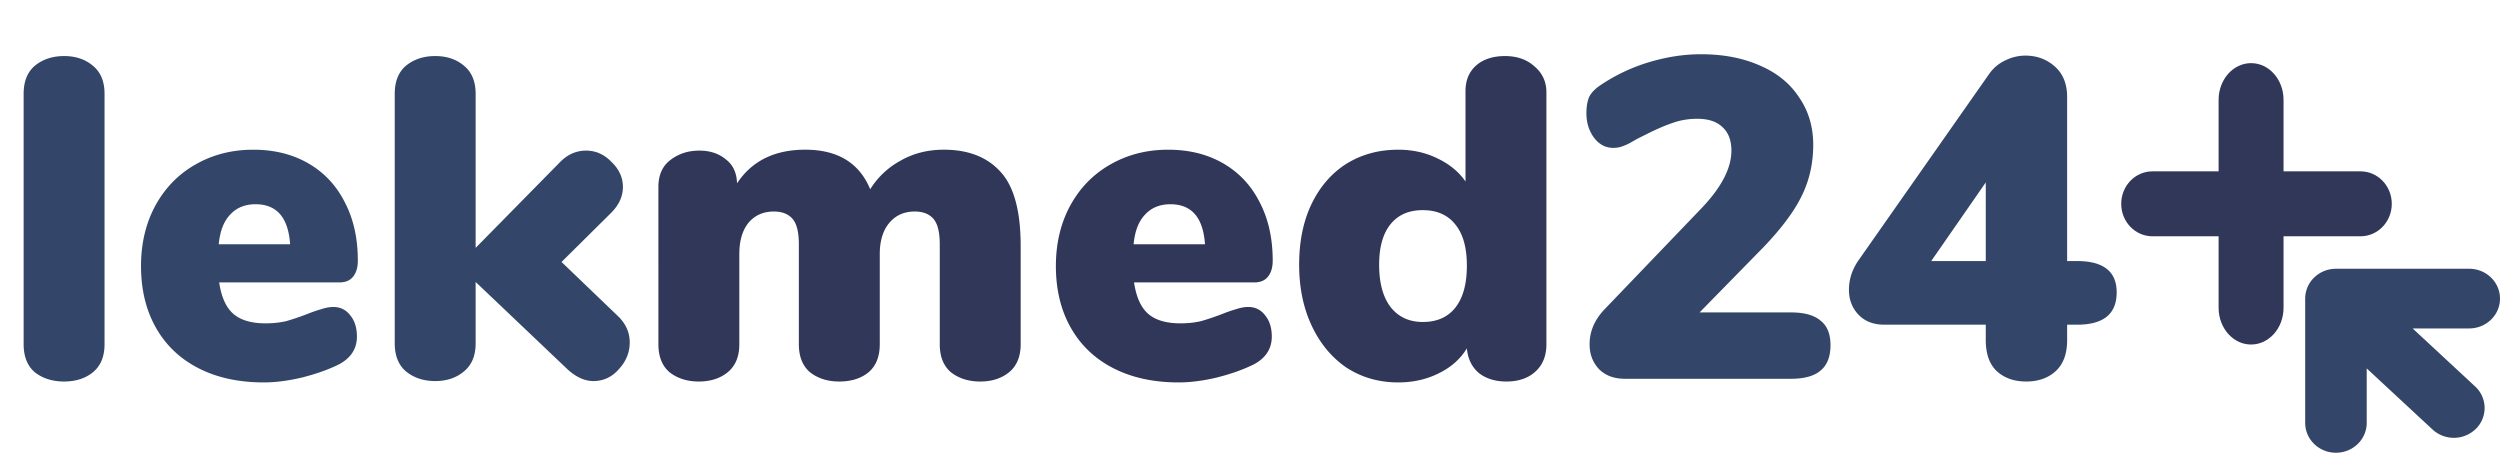
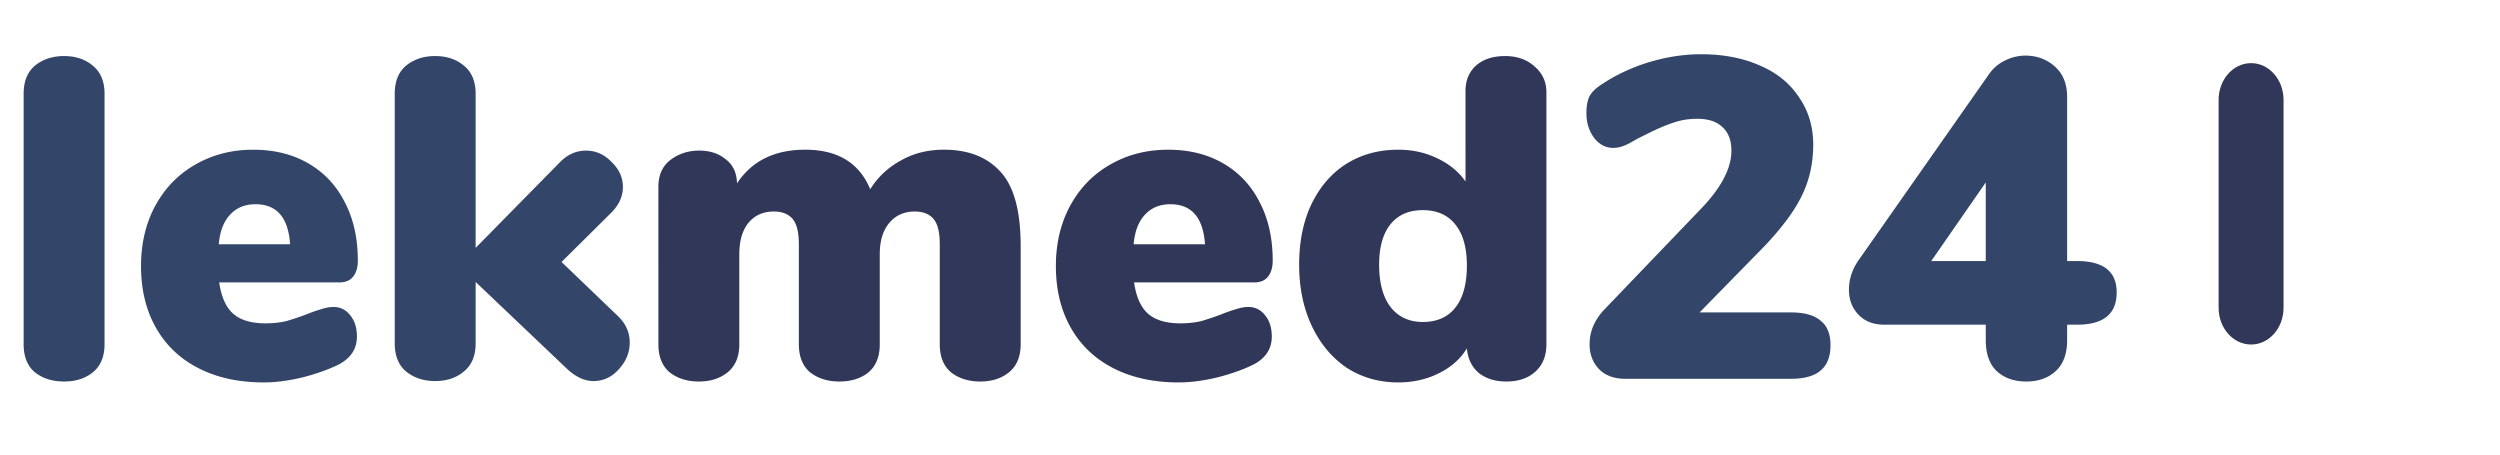
<svg xmlns="http://www.w3.org/2000/svg" width="198" height="36" fill="none">
  <path fill-rule="evenodd" clip-rule="evenodd" d="M178.286 5c-1.42 0-2.572 1.301-2.572 2.907v16.472c0 1.605 1.152 2.907 2.572 2.907 1.42 0 2.571-1.302 2.571-2.907V7.907c0-1.606-1.151-2.907-2.571-2.907z" fill="#313759" />
-   <path fill-rule="evenodd" clip-rule="evenodd" d="M168 16.143c0 1.42 1.107 2.571 2.473 2.571h16.483c1.366 0 2.473-1.15 2.473-2.571 0-1.42-1.107-2.572-2.473-2.572h-16.483c-1.366 0-2.473 1.152-2.473 2.572z" fill="#313759" />
-   <path fill-rule="evenodd" clip-rule="evenodd" d="M198 23.649c0-1.305-1.091-2.363-2.436-2.363h-10.556c-1.346 0-2.437 1.058-2.437 2.363v9.845c0 1.305 1.091 2.363 2.437 2.363 1.345 0 2.436-1.058 2.436-2.363V29.18l5.218 4.841a2.49 2.49 0 003.444-.074 2.313 2.313 0 00-.076-3.34l-4.951-4.595h4.485c1.345 0 2.436-1.057 2.436-2.362z" fill="#334669" />
  <path d="M5.076 30.216c-.912 0-1.68-.24-2.304-.72-.6-.504-.9-1.248-.9-2.232V7.428c0-.984.3-1.728.9-2.232.624-.504 1.392-.756 2.304-.756.912 0 1.668.252 2.268.756.624.504.936 1.248.936 2.232v19.836c0 .984-.312 1.728-.936 2.232-.6.48-1.356.72-2.268.72zm21.321-5.904c.552 0 .996.216 1.332.648.36.432.54.996.54 1.692 0 .96-.468 1.692-1.404 2.196-.816.408-1.788.756-2.916 1.044-1.104.264-2.124.396-3.06.396-1.968 0-3.684-.372-5.148-1.116-1.464-.744-2.592-1.812-3.384-3.204-.792-1.392-1.188-3.024-1.188-4.896 0-1.776.372-3.36 1.116-4.752.768-1.416 1.824-2.508 3.168-3.276 1.368-.792 2.904-1.188 4.608-1.188 1.656 0 3.108.36 4.356 1.08 1.248.72 2.208 1.74 2.88 3.06.696 1.32 1.044 2.868 1.044 4.644 0 .552-.132.984-.396 1.296-.24.288-.6.432-1.08.432h-9.504c.168 1.152.54 1.98 1.116 2.484.576.504 1.428.756 2.556.756.6 0 1.152-.06 1.656-.18a20.332 20.332 0 001.692-.576c.36-.144.708-.264 1.044-.36.36-.12.684-.18.972-.18zm-6.156-8.136c-.84 0-1.512.276-2.016.828-.504.528-.804 1.308-.9 2.34h5.652c-.144-2.112-1.056-3.168-2.736-3.168zm28.698 8.856c.624.6.936 1.296.936 2.088s-.288 1.5-.864 2.124c-.552.624-1.224.936-2.016.936-.672 0-1.344-.3-2.016-.9l-7.308-6.948v4.86c0 .984-.312 1.728-.936 2.232-.6.504-1.356.756-2.268.756-.912 0-1.68-.252-2.304-.756-.6-.504-.9-1.248-.9-2.232V7.428c0-.984.3-1.728.9-2.232.624-.504 1.392-.756 2.304-.756.912 0 1.668.252 2.268.756.624.504.936 1.248.936 2.232v12.204l6.66-6.768c.6-.624 1.296-.936 2.088-.936.768 0 1.44.3 2.016.9.6.576.9 1.236.9 1.98s-.312 1.428-.936 2.052l-3.924 3.888 4.464 4.284zm92.905-.288c1.056 0 1.836.216 2.34.648.528.408.792 1.056.792 1.944 0 .912-.264 1.584-.792 2.016-.504.432-1.284.648-2.34.648h-13.14c-.864 0-1.548-.252-2.052-.756-.504-.528-.756-1.188-.756-1.98 0-1.032.408-1.968 1.224-2.808l7.632-7.956c1.584-1.656 2.376-3.18 2.376-4.572 0-.816-.24-1.44-.72-1.872-.456-.432-1.116-.648-1.98-.648-.696 0-1.344.108-1.944.324-.576.192-1.248.48-2.016.864l-.72.36c-.096.048-.288.156-.576.324a4.508 4.508 0 01-.72.324 2.149 2.149 0 01-.684.108c-.6 0-1.104-.264-1.512-.792-.408-.552-.612-1.2-.612-1.944 0-.528.072-.96.216-1.296.168-.336.468-.648.9-.936a14.09 14.09 0 013.78-1.8c1.416-.432 2.808-.648 4.176-.648 1.776 0 3.336.3 4.68.9 1.344.576 2.376 1.416 3.096 2.52.744 1.08 1.116 2.328 1.116 3.744 0 1.464-.3 2.808-.9 4.032-.576 1.2-1.572 2.544-2.988 4.032l-5.112 5.22h7.236zm22.665-4.068c2.088 0 3.132.828 3.132 2.484 0 1.704-1.044 2.556-3.132 2.556h-.792v1.224c0 1.08-.3 1.896-.9 2.448-.6.552-1.38.828-2.34.828s-1.74-.276-2.34-.828c-.576-.552-.864-1.368-.864-2.448v-1.224h-8.028c-.864 0-1.548-.264-2.052-.792s-.756-1.188-.756-1.98c0-.84.264-1.632.792-2.376L157.525 5.88c.336-.48.756-.84 1.26-1.08a3.585 3.585 0 011.62-.396c.912 0 1.692.288 2.34.864.648.576.972 1.38.972 2.412v12.996h.792zm-11.556 0h4.32v-6.228l-4.32 6.228z" fill="#334669" />
  <path d="M74.753 11.856c1.944 0 3.444.588 4.5 1.764 1.056 1.152 1.584 3.108 1.584 5.868v7.776c0 .984-.312 1.728-.936 2.232-.6.48-1.356.72-2.268.72-.912 0-1.68-.24-2.304-.72-.6-.504-.9-1.248-.9-2.232v-7.92c0-.96-.168-1.632-.504-2.016-.336-.384-.828-.576-1.476-.576-.84 0-1.512.3-2.016.9-.504.6-.756 1.428-.756 2.484v7.128c0 .984-.3 1.728-.9 2.232-.6.48-1.368.72-2.304.72-.912 0-1.68-.24-2.304-.72-.6-.504-.9-1.248-.9-2.232v-7.92c0-.96-.168-1.632-.504-2.016-.336-.384-.828-.576-1.476-.576-.84 0-1.512.3-2.016.9-.48.6-.72 1.428-.72 2.484v7.128c0 .984-.312 1.728-.936 2.232-.6.48-1.356.72-2.268.72-.912 0-1.68-.24-2.304-.72-.6-.504-.9-1.248-.9-2.232V14.808c0-.936.312-1.644.936-2.124.648-.504 1.416-.756 2.304-.756.84 0 1.536.228 2.088.684.576.432.876 1.068.9 1.908 1.176-1.776 2.976-2.664 5.4-2.664 2.568 0 4.284 1.044 5.148 3.132a6.444 6.444 0 012.412-2.268c1.008-.576 2.148-.864 3.42-.864zm24.101 12.456c.552 0 .996.216 1.332.648.36.432.54.996.54 1.692 0 .96-.468 1.692-1.404 2.196-.816.408-1.788.756-2.916 1.044-1.104.264-2.124.396-3.06.396-1.968 0-3.684-.372-5.148-1.116-1.464-.744-2.592-1.812-3.384-3.204-.792-1.392-1.188-3.024-1.188-4.896 0-1.776.372-3.36 1.116-4.752.768-1.416 1.824-2.508 3.168-3.276 1.368-.792 2.904-1.188 4.608-1.188 1.656 0 3.108.36 4.356 1.08 1.248.72 2.208 1.74 2.88 3.06.696 1.32 1.044 2.868 1.044 4.644 0 .552-.132.984-.396 1.296-.24.288-.6.432-1.08.432h-9.504c.168 1.152.54 1.98 1.116 2.484.576.504 1.428.756 2.556.756.6 0 1.152-.06 1.656-.18a20.332 20.332 0 001.692-.576c.36-.144.708-.264 1.044-.36.36-.12.684-.18.972-.18zm-6.156-8.136c-.84 0-1.512.276-2.016.828-.504.528-.804 1.308-.9 2.34h5.652c-.144-2.112-1.056-3.168-2.736-3.168zM119.2 4.44c.96 0 1.74.276 2.34.828.624.528.936 1.212.936 2.052v19.944c0 .912-.288 1.632-.864 2.16-.576.528-1.344.792-2.304.792-.888 0-1.62-.228-2.196-.684-.552-.48-.864-1.128-.936-1.944-.504.84-1.248 1.5-2.232 1.98-.96.48-2.028.72-3.204.72-1.512 0-2.868-.384-4.068-1.152-1.176-.792-2.1-1.896-2.772-3.312-.672-1.416-1.008-3.036-1.008-4.86 0-1.824.324-3.42.972-4.788.672-1.392 1.596-2.46 2.772-3.204 1.2-.744 2.568-1.116 4.104-1.116 1.128 0 2.16.228 3.096.684.96.456 1.704 1.068 2.232 1.836V7.212c0-.84.276-1.512.828-2.016.576-.504 1.344-.756 2.304-.756zm-6.516 21.06c1.128 0 1.992-.384 2.592-1.152.6-.768.9-1.872.9-3.312 0-1.416-.3-2.496-.9-3.24-.6-.768-1.464-1.152-2.592-1.152-1.104 0-1.956.372-2.556 1.116-.6.744-.9 1.812-.9 3.204 0 1.44.3 2.556.9 3.348.624.792 1.476 1.188 2.556 1.188z" fill="#313759" />
</svg>